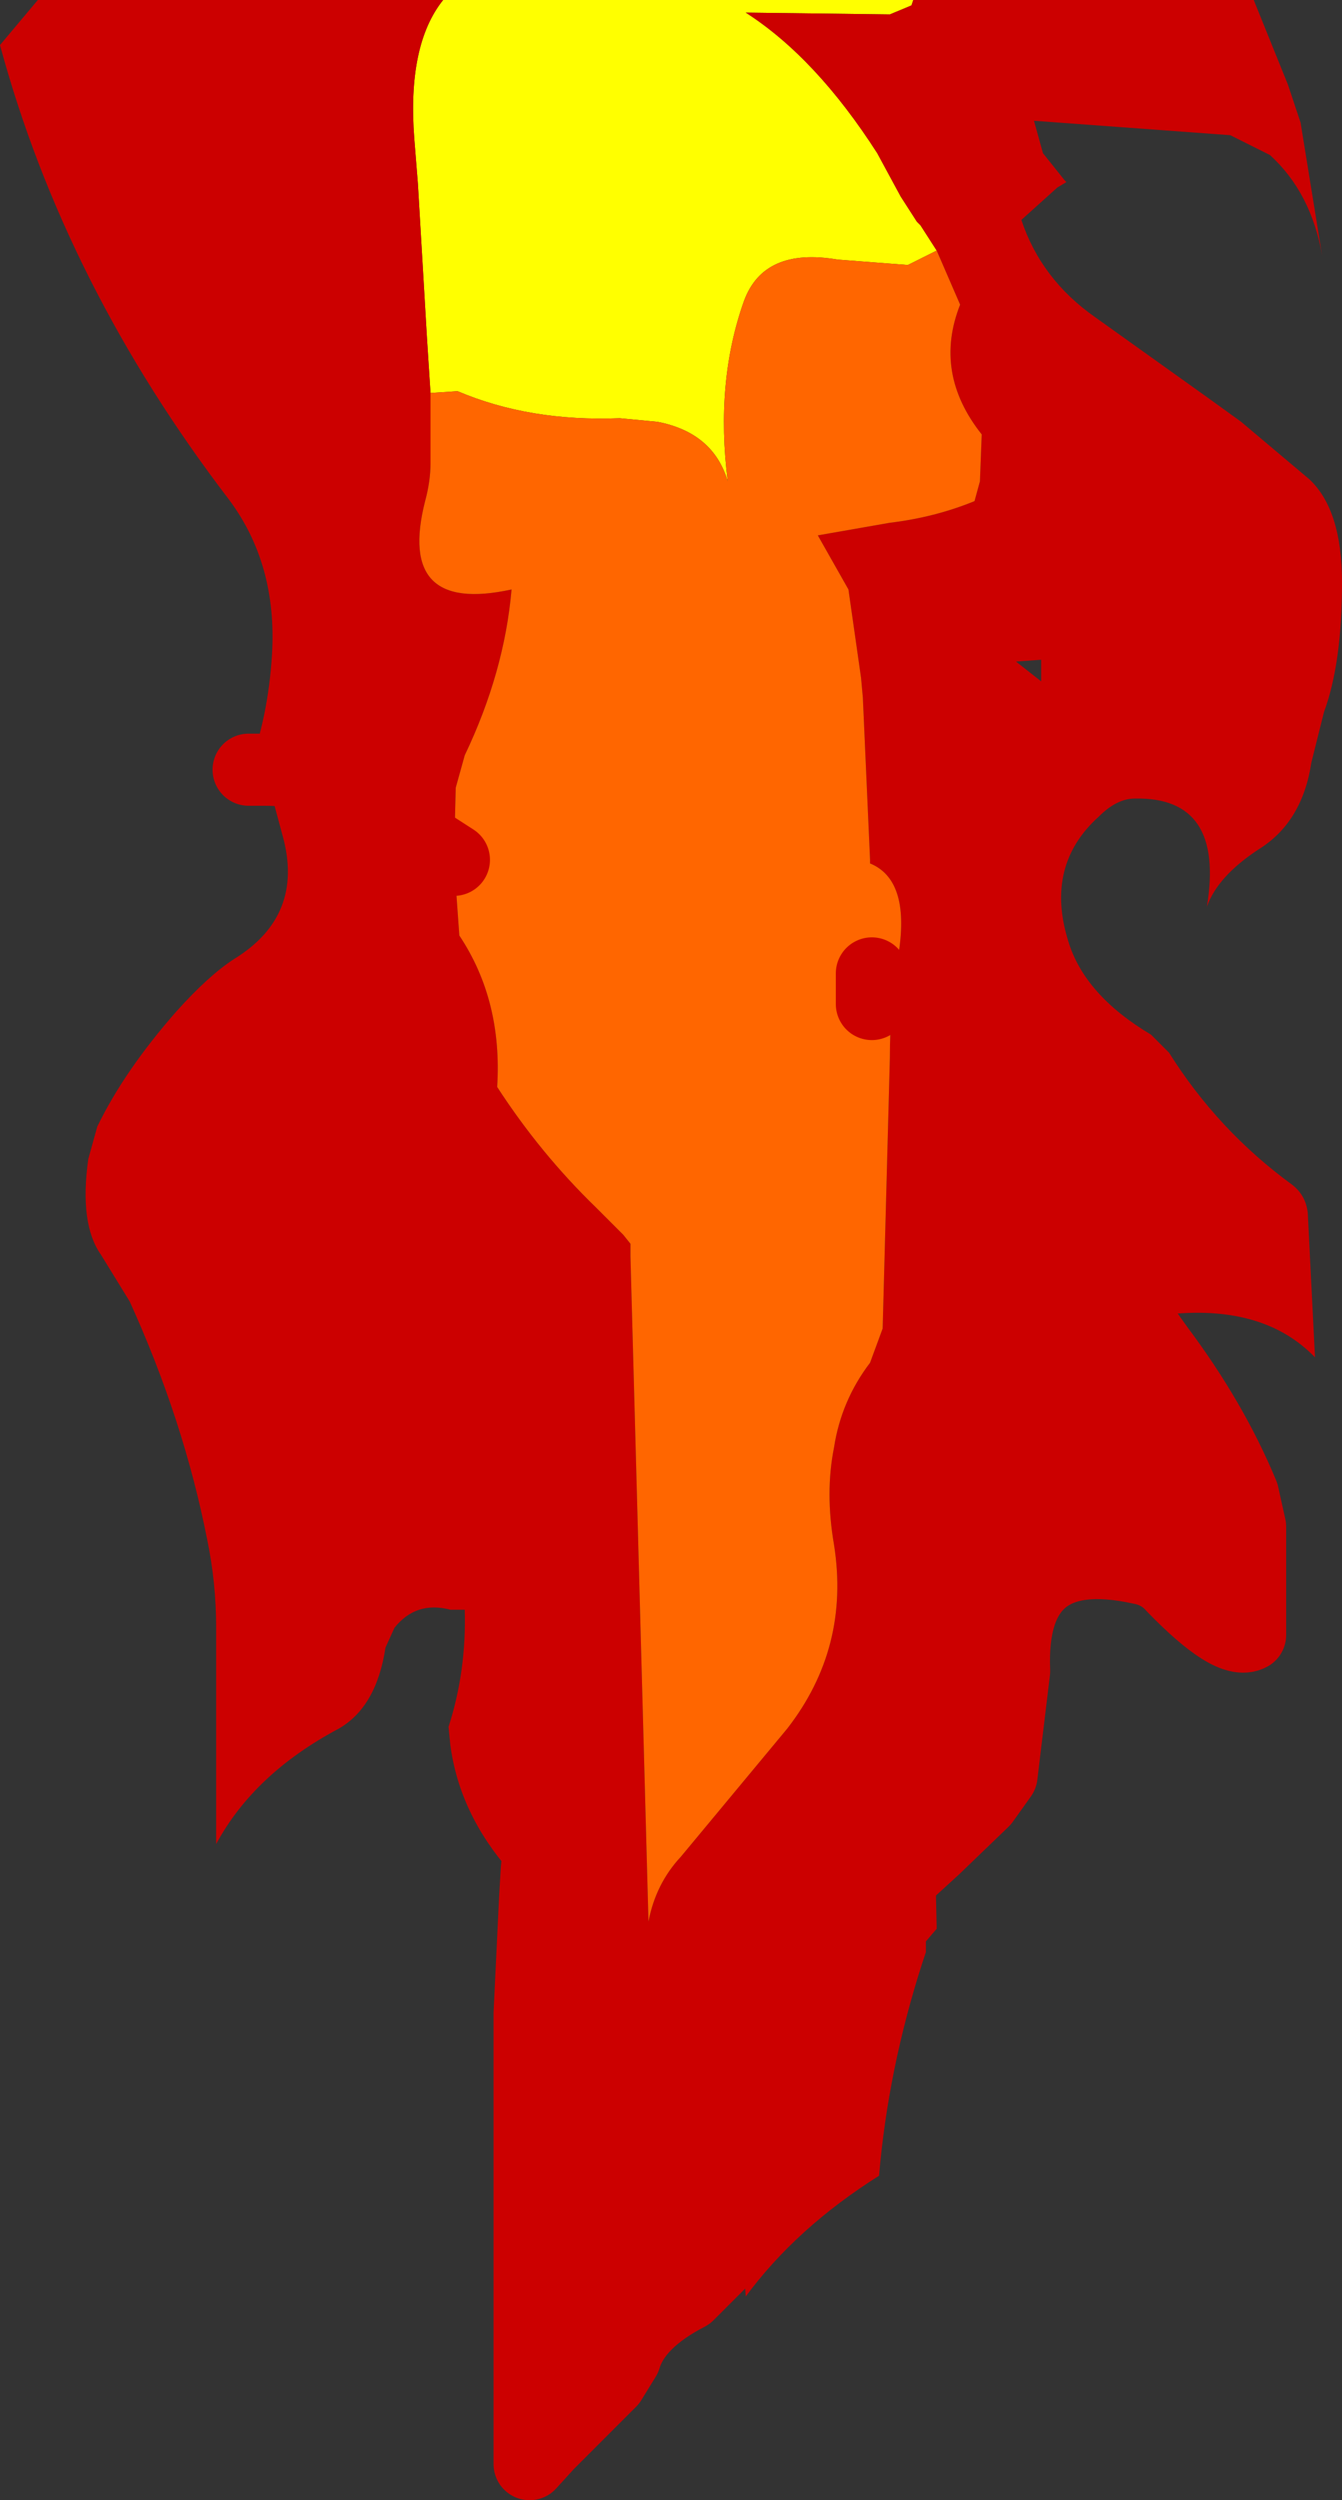
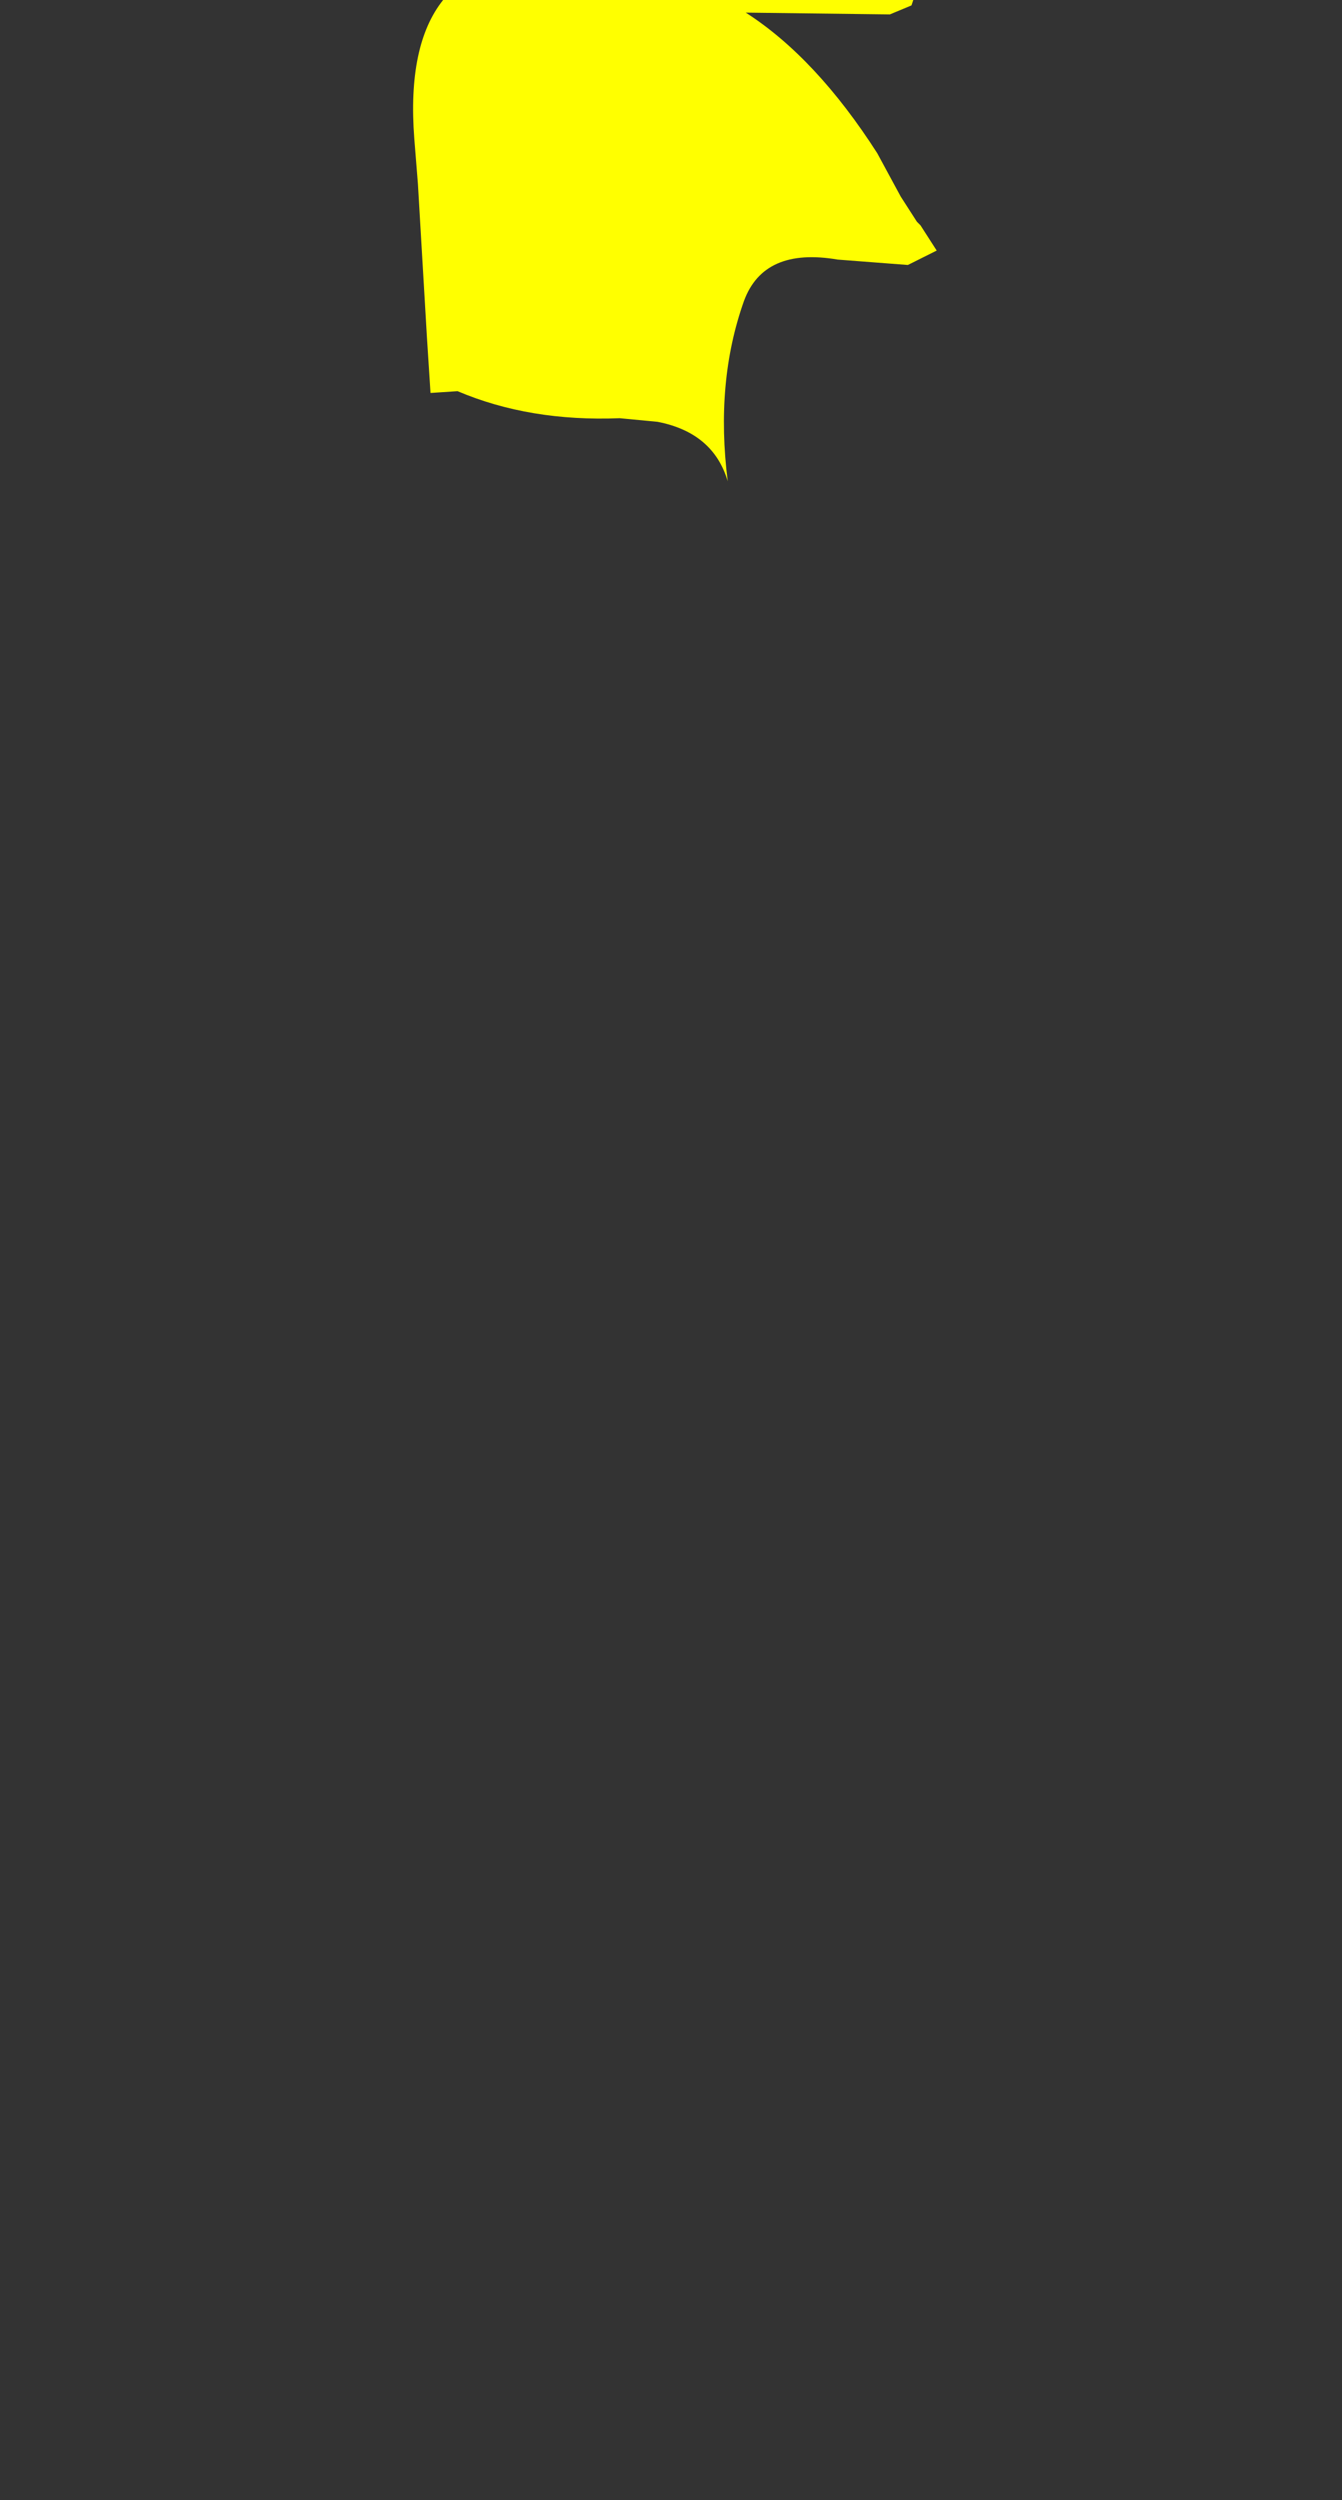
<svg xmlns="http://www.w3.org/2000/svg" height="69.35px" width="37.25px">
  <rect width="100%" height="100%" fill="#333333" stroke="none" />
  <g transform="matrix(1.0, 0.0, 0.0, 1.0, 18.6, 23.65)">
    <path d="M-6.3 -23.65 L6.75 -23.65 6.7 -23.5 6.1 -23.25 2.1 -23.3 Q4.05 -22.05 5.75 -19.4 L6.4 -18.2 6.85 -17.5 6.95 -17.4 7.4 -16.7 6.6 -16.3 4.65 -16.45 Q2.6 -16.8 2.05 -15.3 1.25 -13.05 1.6 -10.3 1.2 -11.65 -0.35 -11.95 L-1.4 -12.05 Q-3.9 -11.95 -5.9 -12.8 L-6.65 -12.75 -6.75 -14.3 -7.0 -18.55 -7.1 -19.8 Q-7.3 -22.4 -6.3 -23.65" fill="#ffff00" fill-rule="evenodd" stroke="none" />
-     <path d="M6.75 -23.65 L16.2 -23.65 17.15 -21.3 17.5 -20.25 18.1 -16.55 Q17.8 -18.3 16.65 -19.35 L15.55 -19.9 10.1 -20.3 10.35 -19.4 10.95 -18.65 11.0 -18.6 10.75 -18.45 9.75 -17.55 Q10.3 -15.9 11.8 -14.85 L14.95 -12.6 15.85 -11.95 17.75 -10.35 Q18.65 -9.5 18.65 -7.5 18.65 -5.25 18.15 -3.9 L17.8 -2.5 Q17.55 -0.85 16.35 -0.1 15.2 0.65 14.9 1.5 15.4 -1.55 12.9 -1.5 12.4 -1.5 11.9 -1.0 10.4 0.35 11.05 2.45 11.5 3.95 13.35 5.05 L13.85 5.55 Q15.2 7.7 17.25 9.2 17.65 9.5 17.7 10.0 L17.9 14.0 Q16.5 12.55 13.9 12.8 13.4 12.85 13.05 13.05 L13.55 13.75 Q15.05 15.75 15.9 17.8 L16.1 18.7 16.1 21.7 Q15.55 22.0 13.95 20.35 13.6 19.95 13.05 19.85 9.4 19.05 9.55 22.7 L9.2 25.6 8.7 26.3 7.35 27.6 7.4 29.85 7.1 30.2 7.1 30.5 7.0 30.8 Q6.05 33.75 5.8 36.7 3.5 38.15 2.1 40.05 L1.95 38.0 1.75 38.25 1.4 39.1 0.5 40.0 Q-0.95 40.75 -1.25 41.75 L-1.65 42.4 -3.4 44.15 -3.9 44.7 -3.9 32.2 -3.75 29.05 -4.45 28.25 Q-5.85 26.65 -6.1 24.75 L-6.15 24.25 Q-5.65 22.7 -5.7 21.0 L-6.1 21.0 Q-7.05 20.75 -7.65 21.5 L-7.9 22.05 Q-8.15 23.7 -9.2 24.3 -11.55 25.55 -12.6 27.5 L-12.6 21.5 Q-12.6 20.25 -12.85 19.05 -13.5 15.75 -15.0 12.45 L-15.8 11.15 Q-16.4 10.3 -16.15 8.5 L-15.9 7.6 Q-15.15 6.05 -13.7 4.4 -12.8 3.4 -12.1 2.95 -10.15 1.75 -10.75 -0.45 L-11.25 -2.3 -11.7 -2.3 Q-11.15 -3.8 -11.05 -5.5 -10.9 -8.0 -12.25 -9.8 -16.8 -15.75 -18.6 -22.4 L-17.55 -23.65 -6.3 -23.65 Q-7.3 -22.4 -7.1 -19.8 L-7.0 -18.55 -6.75 -14.3 -6.65 -12.75 -6.65 -10.8 Q-6.65 -10.3 -6.8 -9.75 -7.6 -6.6 -4.4 -7.3 -4.6 -5.0 -5.7 -2.7 L-5.95 -1.8 -6.0 0.2 -5.85 2.3 Q-4.65 4.1 -4.8 6.5 -3.6 8.35 -2.05 9.85 L-1.3 10.6 -1.1 10.85 -1.1 11.2 -0.6 29.65 Q-0.4 28.6 0.3 27.85 L3.25 24.3 Q5.0 22.05 4.55 19.2 4.3 17.75 4.55 16.5 4.75 15.2 5.55 14.15 L5.9 13.2 6.1 5.7 Q6.1 4.2 6.35 2.75 6.65 0.75 5.55 0.3 L5.55 0.2 5.35 -4.3 5.3 -4.85 4.95 -7.3 4.1 -8.8 6.1 -9.15 Q7.35 -9.3 8.45 -9.75 L8.6 -10.3 8.65 -11.6 Q7.3 -13.3 8.05 -15.2 L7.4 -16.7 6.95 -17.4 6.85 -17.5 6.4 -18.2 5.75 -19.4 Q4.05 -22.05 2.1 -23.3 L6.1 -23.25 6.7 -23.5 6.75 -23.65 M-11.25 -2.3 Q-9.95 -2.3 -9.0 -1.75 L-8.95 -1.7 -6.0 0.2 -8.95 -1.7 -9.0 -1.75 Q-9.95 -2.3 -11.25 -2.3 M10.3 -4.75 L10.3 -5.35 9.6 -5.3 10.3 -4.75 M8.6 5.2 Q8.5 7.5 10.2 9.05 L10.55 9.35 Q12.1 10.8 12.85 12.6 L13.05 13.05 12.85 12.6 Q12.1 10.8 10.55 9.35 L10.2 9.05 Q8.5 7.5 8.6 5.2 M2.6 36.2 Q2.95 37.55 2.15 37.85 L1.95 38.0 2.15 37.85 Q2.95 37.55 2.6 36.2 M5.6 29.2 L7.35 27.6 5.6 29.2 M-2.4 27.2 Q-3.55 26.7 -3.7 28.2 L-3.75 29.05 -3.7 28.2 Q-3.55 26.7 -2.4 27.2" fill="#cc0000" fill-rule="evenodd" stroke="none" />
-     <path d="M7.4 -16.7 L8.05 -15.2 Q7.3 -13.3 8.65 -11.6 L8.6 -10.3 8.45 -9.75 Q7.35 -9.3 6.1 -9.15 L4.1 -8.8 4.95 -7.3 5.3 -4.85 5.35 -4.3 5.55 0.2 5.55 0.3 Q6.65 0.75 6.35 2.75 6.1 4.2 6.1 5.7 L5.9 13.2 5.55 14.15 Q4.75 15.2 4.55 16.5 4.3 17.75 4.55 19.2 5.0 22.05 3.25 24.3 L0.3 27.85 Q-0.4 28.6 -0.6 29.65 L-1.1 11.2 -1.1 10.85 -1.3 10.6 -2.05 9.85 Q-3.6 8.35 -4.8 6.5 -4.65 4.1 -5.85 2.3 L-6.0 0.2 -5.95 -1.8 -5.7 -2.7 Q-4.6 -5.0 -4.4 -7.3 -7.6 -6.6 -6.8 -9.75 -6.65 -10.3 -6.65 -10.8 L-6.65 -12.75 -5.9 -12.8 Q-3.9 -11.95 -1.4 -12.05 L-0.35 -11.95 Q1.2 -11.65 1.6 -10.3 1.25 -13.05 2.05 -15.3 2.6 -16.8 4.65 -16.45 L6.6 -16.3 7.4 -16.7 M5.6 3.35 L5.6 3.7 5.6 4.2 5.6 3.35" fill="#ff6600" fill-rule="evenodd" stroke="none" />
-     <path d="M13.05 13.05 L13.55 13.75 Q15.05 15.75 15.9 17.8 L16.1 18.7 16.1 21.7 Q15.55 22.0 13.95 20.35 13.6 19.95 13.05 19.85 9.4 19.05 9.55 22.7 L9.2 25.6 8.7 26.3 7.35 27.6 5.6 29.2 M1.95 38.0 L1.75 38.25 1.4 39.1 0.5 40.0 Q-0.95 40.75 -1.25 41.75 L-1.65 42.4 -3.4 44.15 -3.9 44.7 -3.9 32.2 -3.75 29.05 -3.7 28.2 Q-3.55 26.7 -2.4 27.2 M-11.25 -2.3 L-11.7 -2.3 M-6.0 0.2 L-8.95 -1.7 -9.0 -1.75 Q-9.95 -2.3 -11.25 -2.3 M13.05 13.05 L12.85 12.6 Q12.1 10.8 10.55 9.35 L10.2 9.05 Q8.5 7.5 8.6 5.2 M5.6 4.2 L5.6 3.7 5.6 3.35 M1.95 38.0 L2.15 37.85 Q2.95 37.55 2.6 36.2" fill="none" stroke="#cc0000" stroke-linecap="round" stroke-linejoin="round" stroke-width="2.0" />
  </g>
</svg>